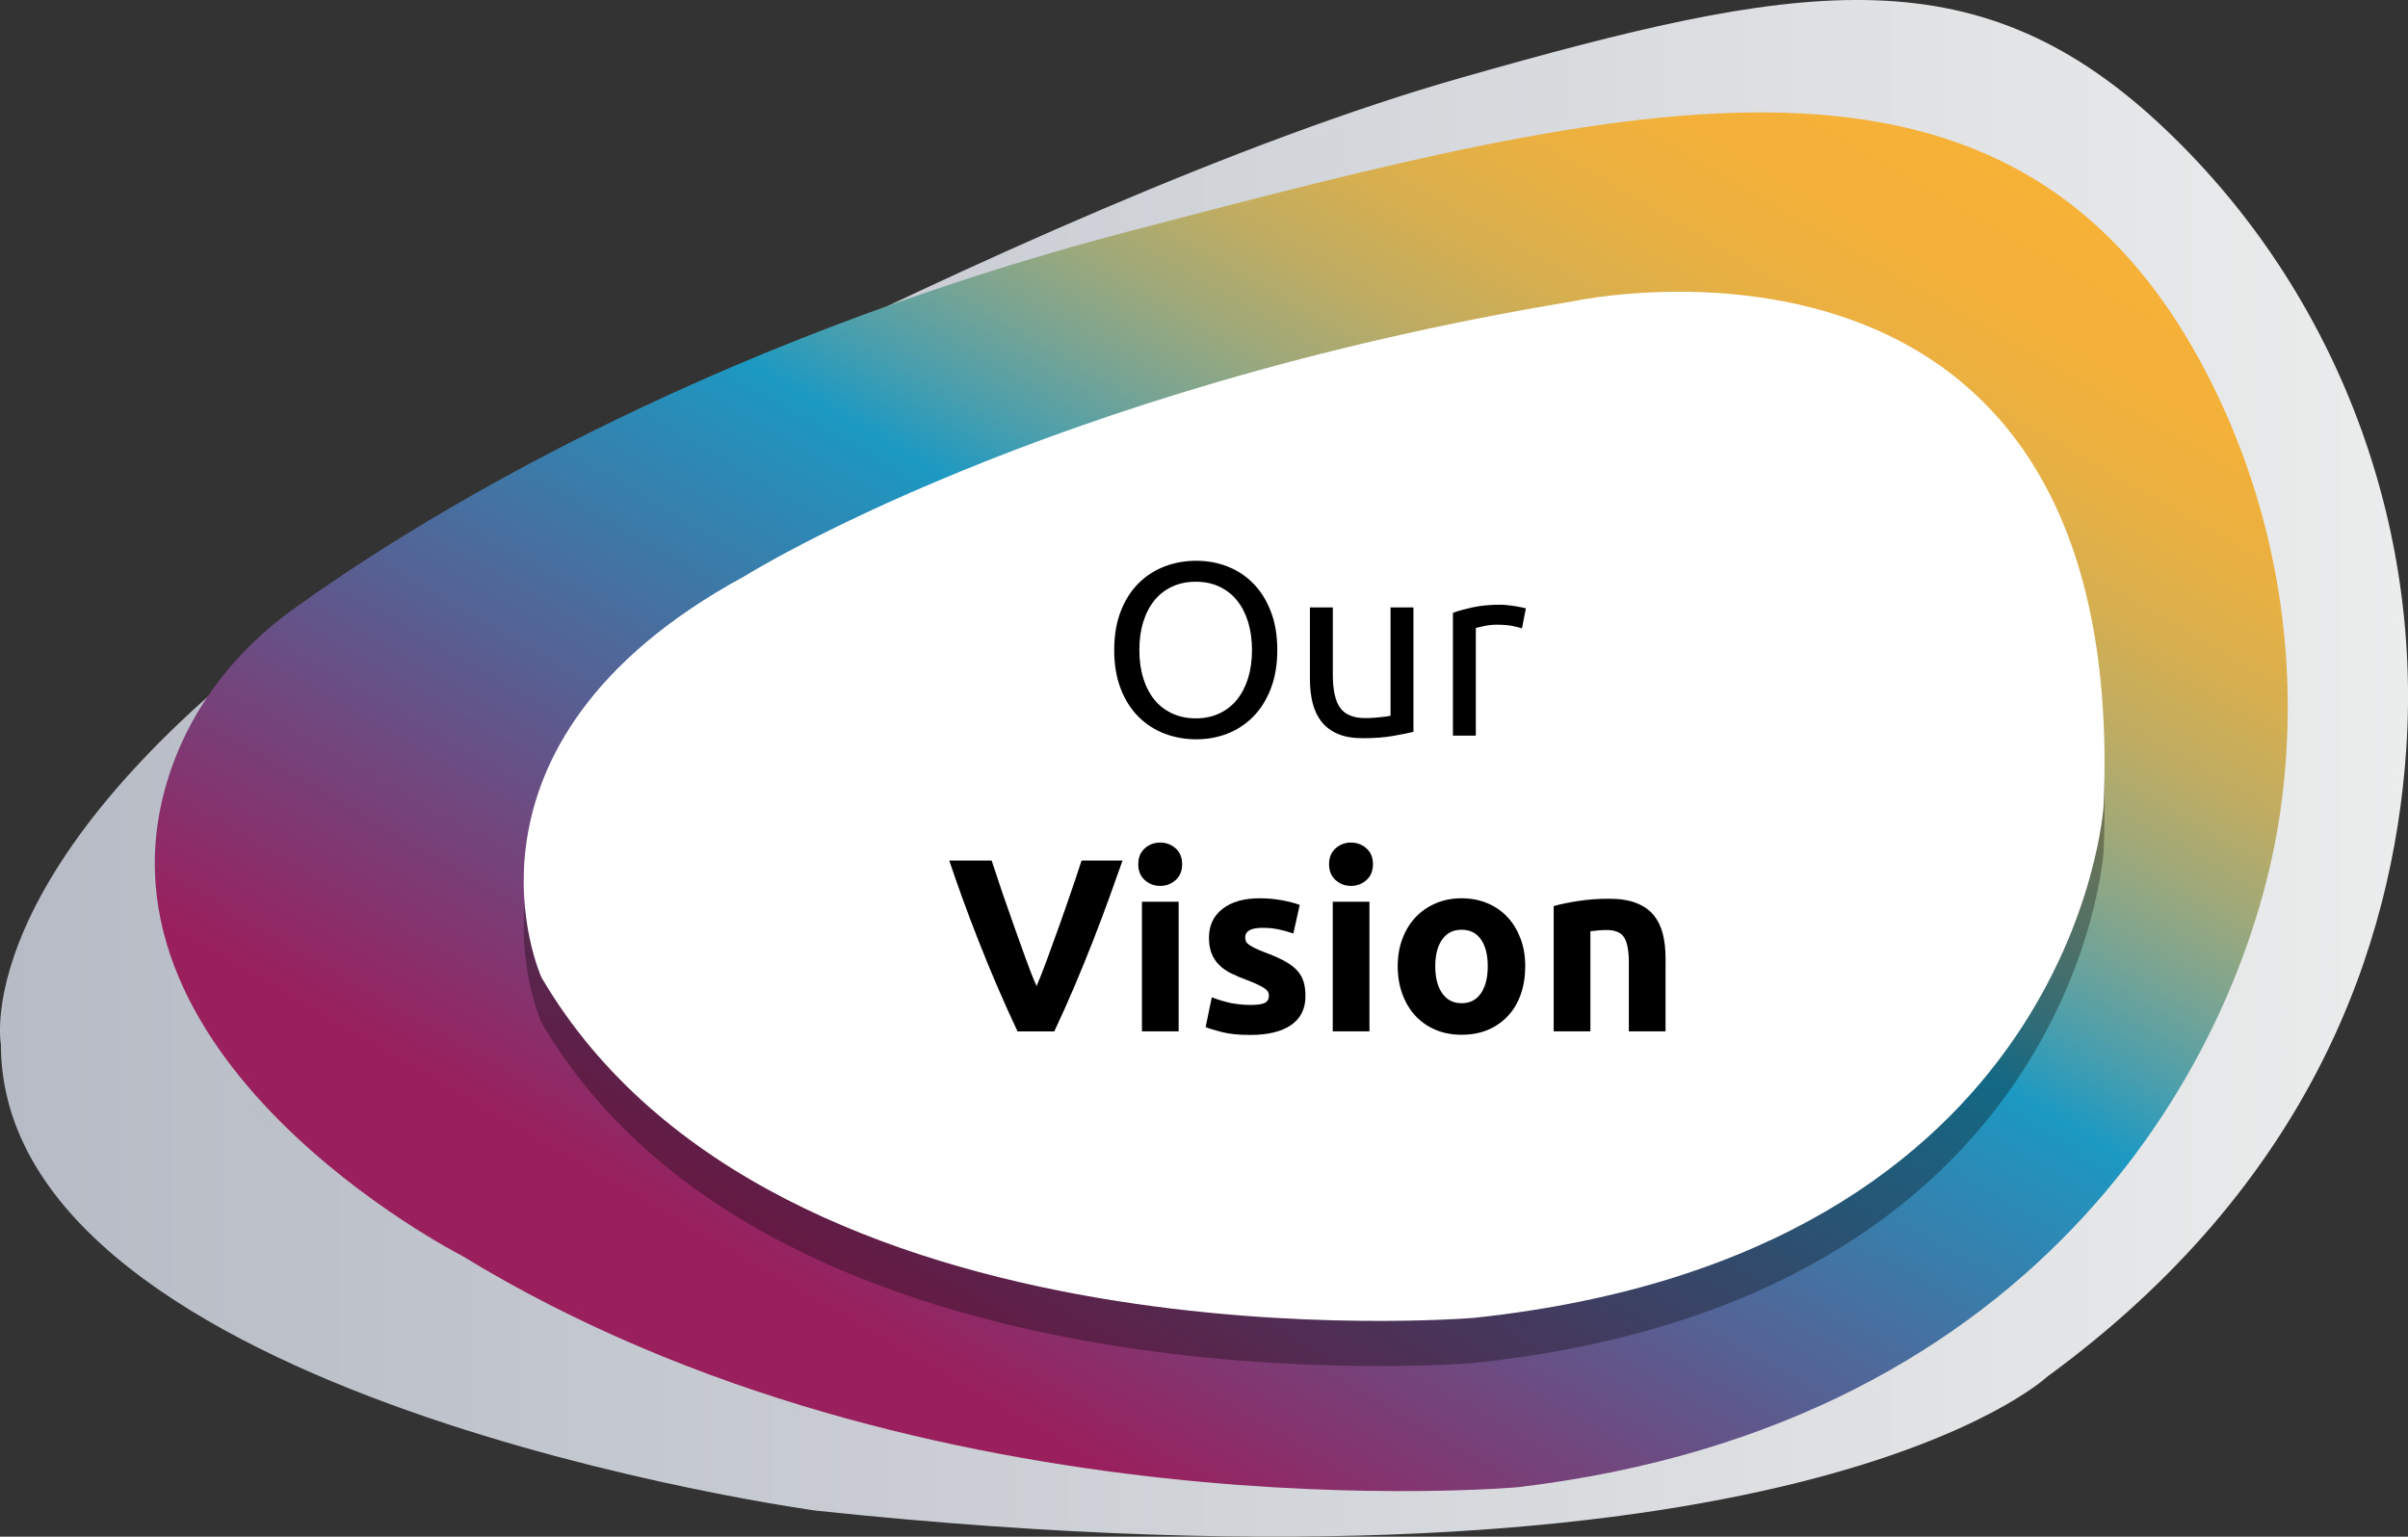
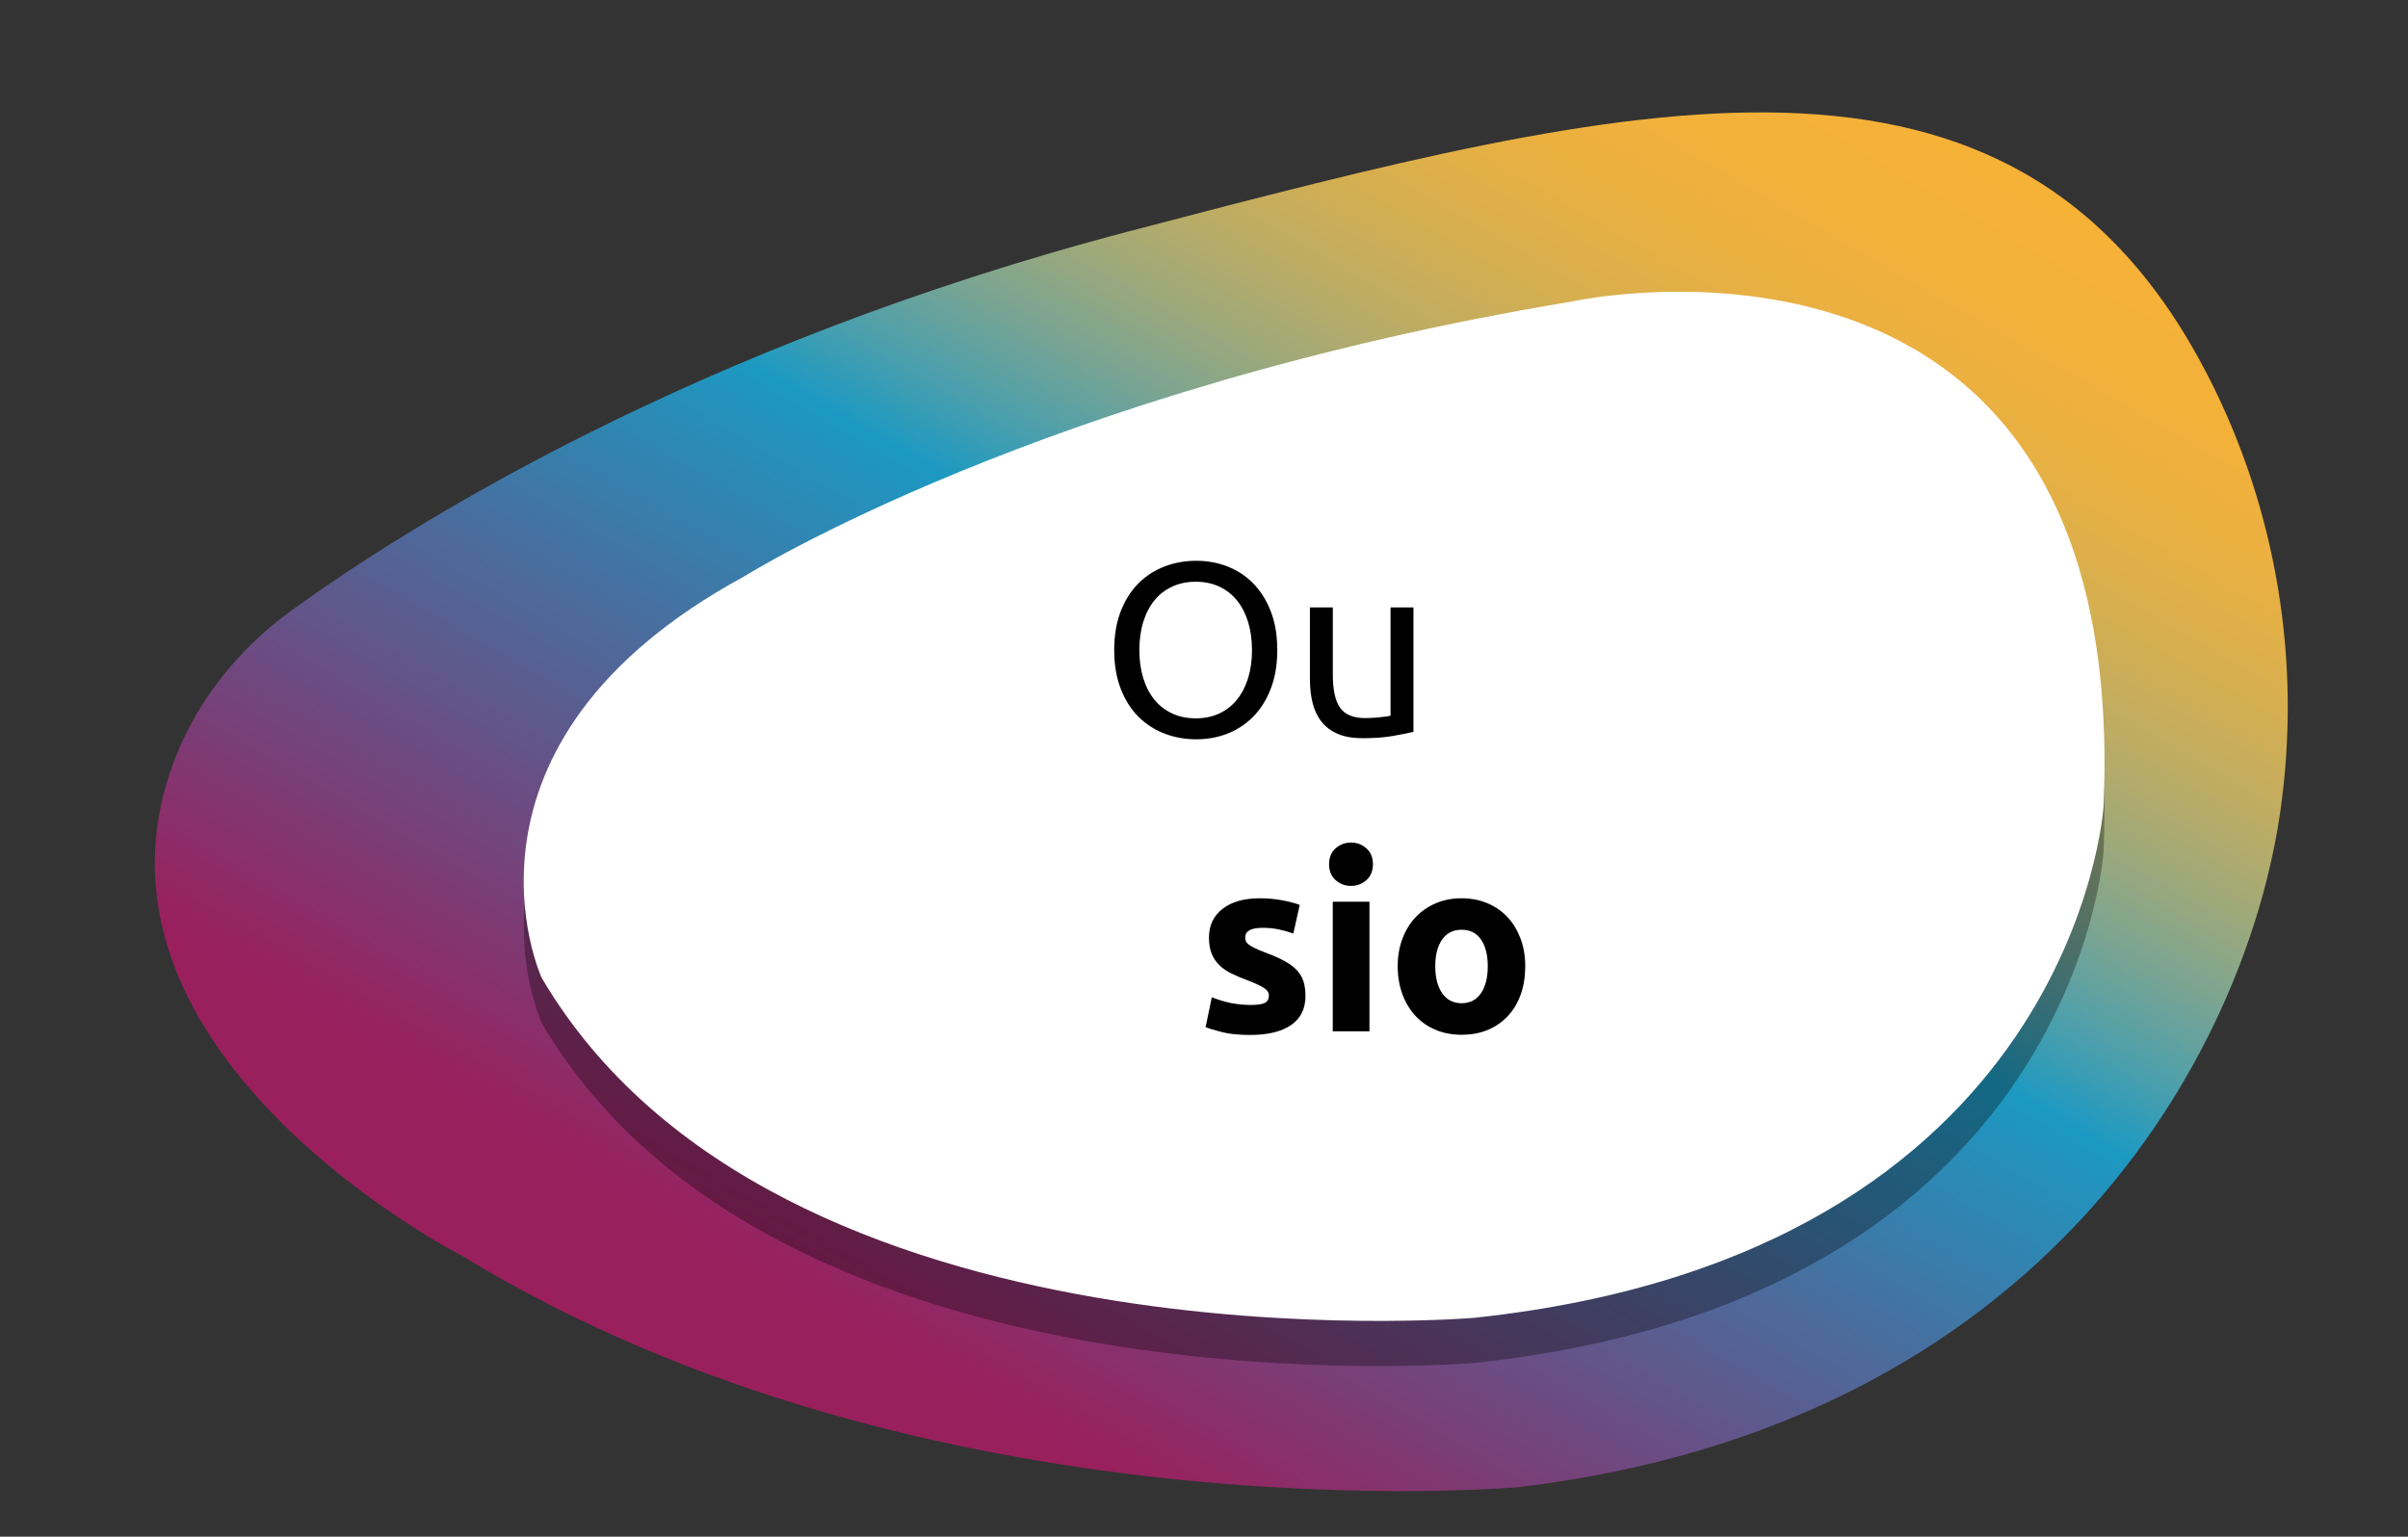
<svg xmlns="http://www.w3.org/2000/svg" id="Layer_1" x="0px" y="0px" viewBox="0 0 373.3 238.27" style="enable-background:new 0 0 373.3 238.27;" xml:space="preserve">
  <rect x="0" y="0" width="373.3" height="238.27" fill="#333333" stroke="none" />
  <style type="text/css">	.st0{fill:url(#SVGID_1_);}	.st1{fill:url(#SVGID_00000000192571133299677730000001819189242148699548_);}	.st2{opacity:0.32;}	.st3{fill:#FFFFFF;}</style>
  <linearGradient id="SVGID_1_" gradientUnits="userSpaceOnUse" x1="0" y1="119.133" x2="373.302" y2="119.133">
    <stop offset="0" style="stop-color:#B6BBC5" />
    <stop offset="1" style="stop-color:#EBECEC" />
  </linearGradient>
-   <path class="st0" d="M0.14,161.94c0,0-5.78-30.22,55.85-72.3c0,0,101.93-58.07,170.67-77.63c51.56-14.67,79.11-19.67,107.92,7  c26.85,24.86,40.95,60.79,38.44,97.3c-2.09,30.43-14.8,67.3-55.69,97.18c0,0-39.11,36.74-190.81,20.74  C126.51,234.23,0.14,217.05,0.14,161.94z" />
  <linearGradient id="SVGID_00000161609259729474482670000017648954720722001821_" gradientUnits="userSpaceOnUse" x1="132.203" y1="229.765" x2="265.469" y2="-1.059">
    <stop offset="0.078" style="stop-color:#9A1F5D" />
    <stop offset="0.533" style="stop-color:#1C99C2" />
    <stop offset="0.58" style="stop-color:#4A9FAD" />
    <stop offset="0.633" style="stop-color:#77A494" />
    <stop offset="0.689" style="stop-color:#9EA97A" />
    <stop offset="0.745" style="stop-color:#BEAC63" />
    <stop offset="0.803" style="stop-color:#D6AF50" />
    <stop offset="0.863" style="stop-color:#E8B042" />
    <stop offset="0.927" style="stop-color:#F3B13A" />
    <stop offset="1" style="stop-color:#F6B137" />
  </linearGradient>
  <path style="fill:url(#SVGID_00000161609259729474482670000017648954720722001821_);" d="M26.58,119.11  c3.45-9.85,10.11-18.31,18.65-24.49c17.51-12.67,61.93-40.99,130.13-58.84c77.8-20.35,136.81-35.87,166.83,22.3  c10.79,20.92,14.66,44.7,11.29,67.91c-5.42,37.31-36.45,94.88-118.13,104.6c0,0-91.63,8.24-163.76-35.9  C71.58,194.69,10.92,163.78,26.58,119.11z" />
  <g>
    <g class="st2">
      <path d="M115.37,96.37c0,0,46.22-29.04,128.59-42.67c0,0,86.3-18.78,82.15,78.27c0,0-4.22,69.43-97.56,79.36    c0,0-108.22,9.19-144.59-52.74C83.96,158.59,67.37,122.44,115.37,96.37z" />
    </g>
    <g>
      <path class="st3" d="M115.37,89.37c0,0,46.22-29.04,128.59-42.67c0,0,86.3-18.78,82.15,78.27c0,0-4.22,69.43-97.56,79.36    c0,0-108.22,9.19-144.59-52.74C83.96,151.59,67.37,115.44,115.37,89.37z" />
    </g>
  </g>
  <g>
    <path d="M172.73,100.79c0-2.27,0.34-4.27,1.01-6c0.67-1.73,1.59-3.18,2.75-4.34s2.51-2.03,4.05-2.62c1.54-0.59,3.18-0.88,4.91-0.88   c1.71,0,3.32,0.29,4.83,0.88c1.52,0.59,2.85,1.46,3.99,2.62s2.06,2.6,2.73,4.34c0.68,1.73,1.01,3.73,1.01,6   c0,2.27-0.34,4.27-1.01,6c-0.67,1.73-1.59,3.18-2.73,4.34c-1.15,1.16-2.48,2.03-3.99,2.62s-3.13,0.88-4.83,0.88   c-1.73,0-3.37-0.29-4.91-0.88s-2.89-1.46-4.05-2.62c-1.16-1.16-2.08-2.6-2.75-4.34C173.07,105.05,172.73,103.05,172.73,100.79z    M176.63,100.79c0,1.6,0.2,3.06,0.61,4.38c0.41,1.31,0.99,2.43,1.74,3.34c0.75,0.92,1.67,1.62,2.75,2.12   c1.08,0.5,2.3,0.75,3.65,0.75c1.35,0,2.56-0.25,3.63-0.75c1.07-0.5,1.98-1.2,2.73-2.12c0.75-0.92,1.33-2.03,1.74-3.34   c0.41-1.31,0.61-2.77,0.61-4.38s-0.21-3.06-0.61-4.38c-0.41-1.31-0.99-2.43-1.74-3.34c-0.75-0.92-1.66-1.62-2.73-2.12   s-2.28-0.75-3.63-0.75c-1.35,0-2.57,0.25-3.65,0.75c-1.08,0.5-2,1.2-2.75,2.12c-0.75,0.92-1.33,2.03-1.74,3.34   C176.83,97.72,176.63,99.18,176.63,100.79z" />
    <path d="M219.12,113.47c-0.82,0.2-1.89,0.42-3.23,0.65c-1.34,0.23-2.89,0.34-4.64,0.34c-1.53,0-2.82-0.22-3.86-0.67   c-1.04-0.45-1.89-1.08-2.52-1.89c-0.64-0.81-1.1-1.78-1.38-2.89c-0.28-1.11-0.42-2.34-0.42-3.69V94.18h3.55v10.39   c0,2.42,0.38,4.15,1.15,5.2c0.76,1.04,2.05,1.57,3.86,1.57c0.38,0,0.78-0.01,1.19-0.04c0.41-0.02,0.79-0.06,1.15-0.1   c0.36-0.04,0.68-0.08,0.97-0.11c0.29-0.04,0.5-0.08,0.63-0.13V94.18h3.55V113.47z" />
-     <path d="M232.57,93.76c0.31,0,0.66,0.02,1.05,0.06c0.39,0.04,0.78,0.09,1.17,0.15c0.38,0.06,0.73,0.13,1.05,0.19   c0.32,0.06,0.55,0.12,0.71,0.17l-0.61,3.1c-0.28-0.1-0.75-0.22-1.4-0.36c-0.65-0.14-1.48-0.21-2.5-0.21   c-0.66,0-1.32,0.07-1.97,0.21c-0.65,0.14-1.08,0.24-1.28,0.29v16.7h-3.55V95.02c0.84-0.31,1.88-0.59,3.13-0.86   S231.02,93.76,232.57,93.76z" />
-     <path d="M157.74,159.91c-1.05-2.22-2.09-4.53-3.12-6.93c-1.03-2.39-2-4.76-2.92-7.1c-0.92-2.34-1.77-4.58-2.54-6.72   c-0.77-2.14-1.44-4.05-2-5.73h6.57c0.5,1.53,1.05,3.18,1.65,4.95c0.61,1.77,1.23,3.53,1.85,5.29c0.63,1.76,1.23,3.44,1.81,5.05   c0.58,1.61,1.13,3,1.66,4.17c0.5-1.16,1.04-2.55,1.63-4.16c0.59-1.61,1.2-3.29,1.83-5.05s1.25-3.52,1.85-5.29   c0.61-1.77,1.16-3.42,1.66-4.96h6.35c-0.59,1.69-1.28,3.6-2.05,5.74s-1.62,4.38-2.53,6.72c-0.92,2.34-1.88,4.71-2.9,7.11   c-1.02,2.4-2.05,4.7-3.1,6.92H157.74z" />
-     <path d="M183.26,134c0,1.04-0.34,1.87-1.01,2.46c-0.68,0.6-1.47,0.9-2.39,0.9c-0.92,0-1.71-0.3-2.39-0.9   c-0.68-0.6-1.01-1.42-1.01-2.46c0-1.04,0.34-1.87,1.01-2.46c0.67-0.6,1.47-0.9,2.39-0.9c0.92,0,1.71,0.3,2.39,0.9   C182.92,132.13,183.26,132.95,183.26,134z M182.72,159.91h-5.69v-20.1h5.69V159.91z" />
    <path d="M193.84,155.82c1.04,0,1.78-0.1,2.22-0.31c0.43-0.2,0.65-0.6,0.65-1.18c0-0.46-0.28-0.86-0.84-1.2s-1.41-0.73-2.56-1.17   c-0.89-0.33-1.7-0.67-2.43-1.03c-0.73-0.36-1.34-0.78-1.85-1.28c-0.51-0.5-0.91-1.09-1.19-1.78c-0.28-0.69-0.42-1.52-0.42-2.48   c0-1.89,0.7-3.38,2.1-4.47c1.4-1.09,3.33-1.64,5.77-1.64c1.22,0,2.39,0.11,3.52,0.32c1.12,0.22,2.01,0.45,2.68,0.71l-0.99,4.43   c-0.66-0.23-1.38-0.43-2.16-0.61c-0.78-0.18-1.65-0.27-2.62-0.27c-1.78,0-2.68,0.5-2.68,1.49c0,0.23,0.04,0.43,0.12,0.61   s0.23,0.35,0.46,0.52c0.23,0.17,0.54,0.34,0.94,0.54c0.39,0.19,0.9,0.41,1.51,0.64c1.25,0.46,2.28,0.92,3.1,1.37   c0.81,0.45,1.46,0.93,1.93,1.46c0.47,0.52,0.8,1.1,0.99,1.74c0.19,0.64,0.29,1.37,0.29,2.21c0,1.98-0.75,3.48-2.24,4.5   c-1.49,1.02-3.6,1.53-6.33,1.53c-1.78,0-3.27-0.15-4.45-0.46s-2.01-0.56-2.46-0.76l0.96-4.62c0.97,0.38,1.96,0.68,2.98,0.9   C191.84,155.71,192.85,155.82,193.84,155.82z" />
    <path d="M212.84,134c0,1.04-0.34,1.87-1.01,2.46c-0.68,0.6-1.47,0.9-2.39,0.9s-1.71-0.3-2.39-0.9c-0.67-0.6-1.01-1.42-1.01-2.46   c0-1.04,0.34-1.87,1.01-2.46c0.67-0.6,1.47-0.9,2.39-0.9s1.71,0.3,2.39,0.9C212.5,132.13,212.84,132.95,212.84,134z M212.3,159.91   h-5.69v-20.1h5.69V159.91z" />
    <path d="M236.45,149.82c0,1.58-0.23,3.03-0.69,4.34s-1.12,2.43-1.99,3.36c-0.87,0.93-1.9,1.65-3.11,2.16   c-1.21,0.51-2.57,0.76-4.07,0.76c-1.48,0-2.82-0.25-4.03-0.76c-1.21-0.51-2.25-1.23-3.12-2.16c-0.87-0.93-1.54-2.05-2.03-3.36   c-0.48-1.31-0.73-2.76-0.73-4.34c0-1.58,0.25-3.02,0.75-4.32c0.5-1.3,1.18-2.41,2.06-3.32c0.88-0.92,1.92-1.63,3.13-2.14   c1.21-0.51,2.53-0.76,3.96-0.76c1.45,0,2.78,0.25,3.99,0.76c1.21,0.51,2.25,1.22,3.11,2.14c0.87,0.92,1.54,2.03,2.03,3.32   C236.21,146.8,236.45,148.24,236.45,149.82z M230.64,149.82c0-1.76-0.35-3.14-1.05-4.15c-0.7-1.01-1.7-1.51-3-1.51   c-1.3,0-2.31,0.5-3.02,1.51c-0.71,1.01-1.07,2.39-1.07,4.15s0.36,3.15,1.07,4.18c0.71,1.03,1.72,1.55,3.02,1.55   c1.3,0,2.3-0.52,3-1.55C230.29,152.97,230.64,151.57,230.64,149.82z" />
-     <path d="M240.85,140.49c0.97-0.28,2.22-0.54,3.75-0.78c1.53-0.24,3.13-0.36,4.82-0.36c1.71,0,3.13,0.22,4.26,0.67   c1.13,0.45,2.03,1.08,2.69,1.89c0.66,0.82,1.13,1.78,1.41,2.9s0.42,2.37,0.42,3.75v11.35h-5.69v-10.66c0-1.83-0.24-3.13-0.73-3.9   c-0.48-0.76-1.39-1.15-2.71-1.15c-0.41,0-0.84,0.02-1.3,0.06c-0.46,0.04-0.87,0.08-1.22,0.13v15.52h-5.69V140.49z" />
  </g>
</svg>